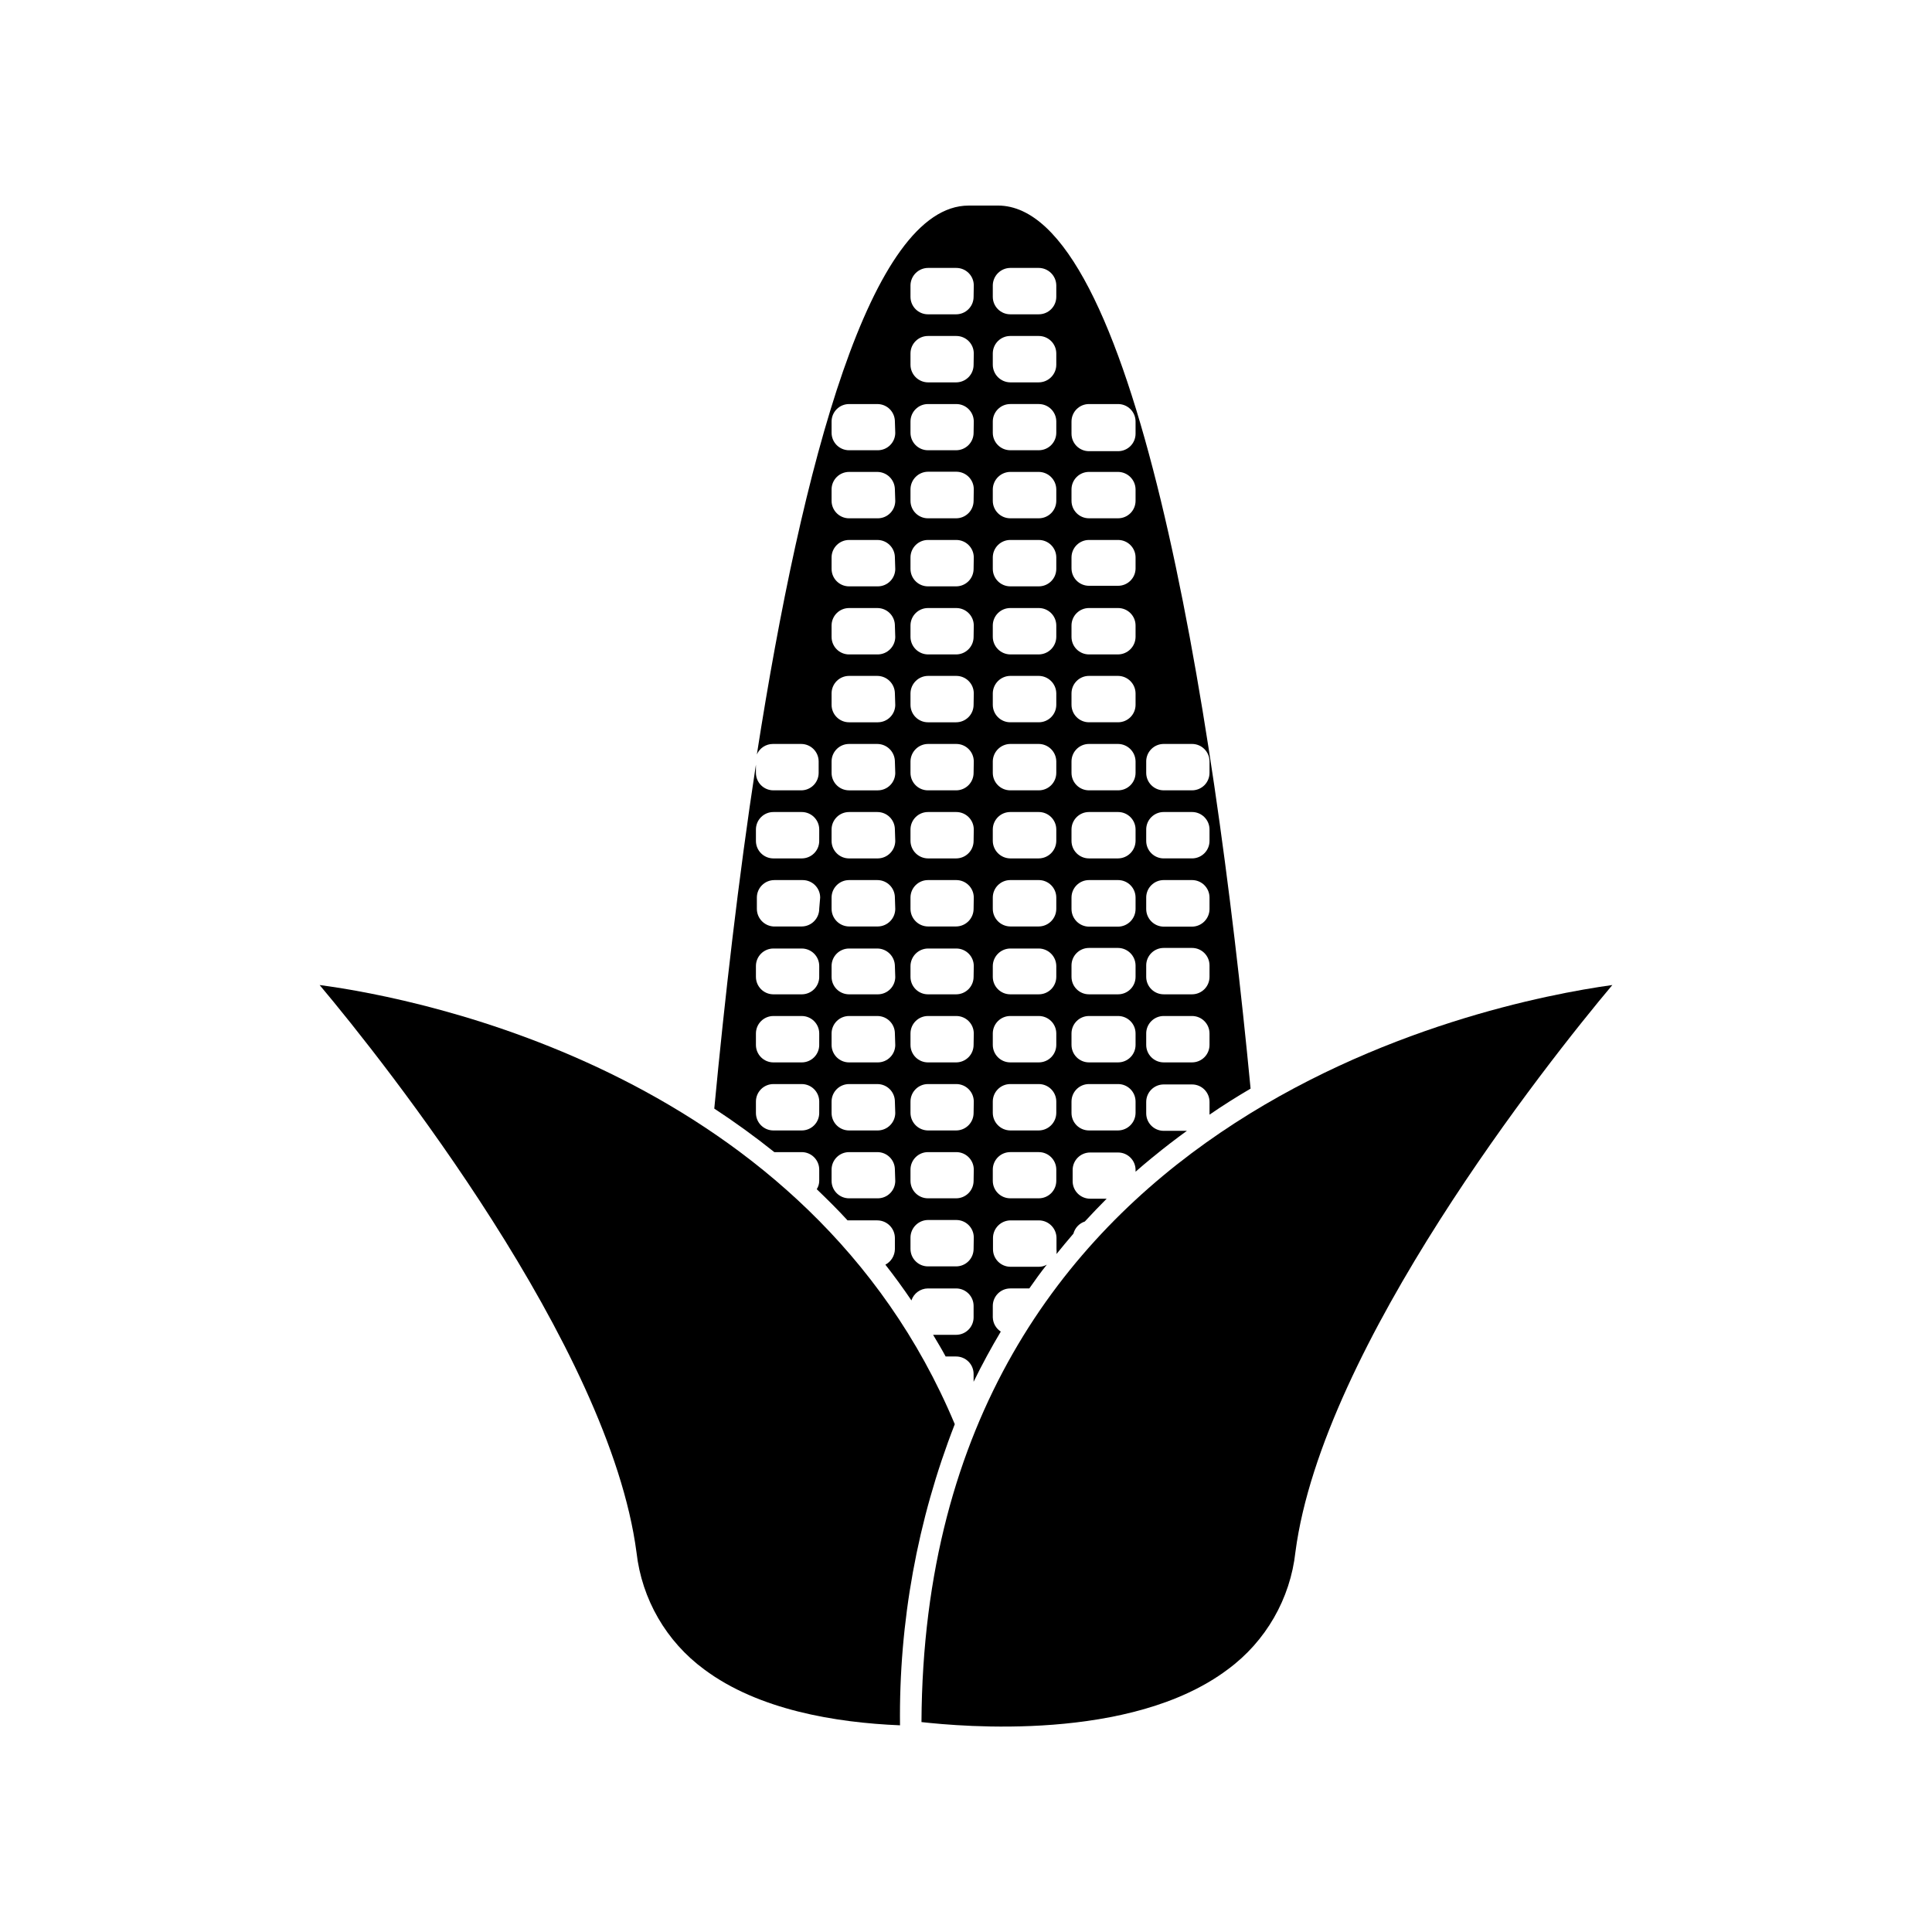
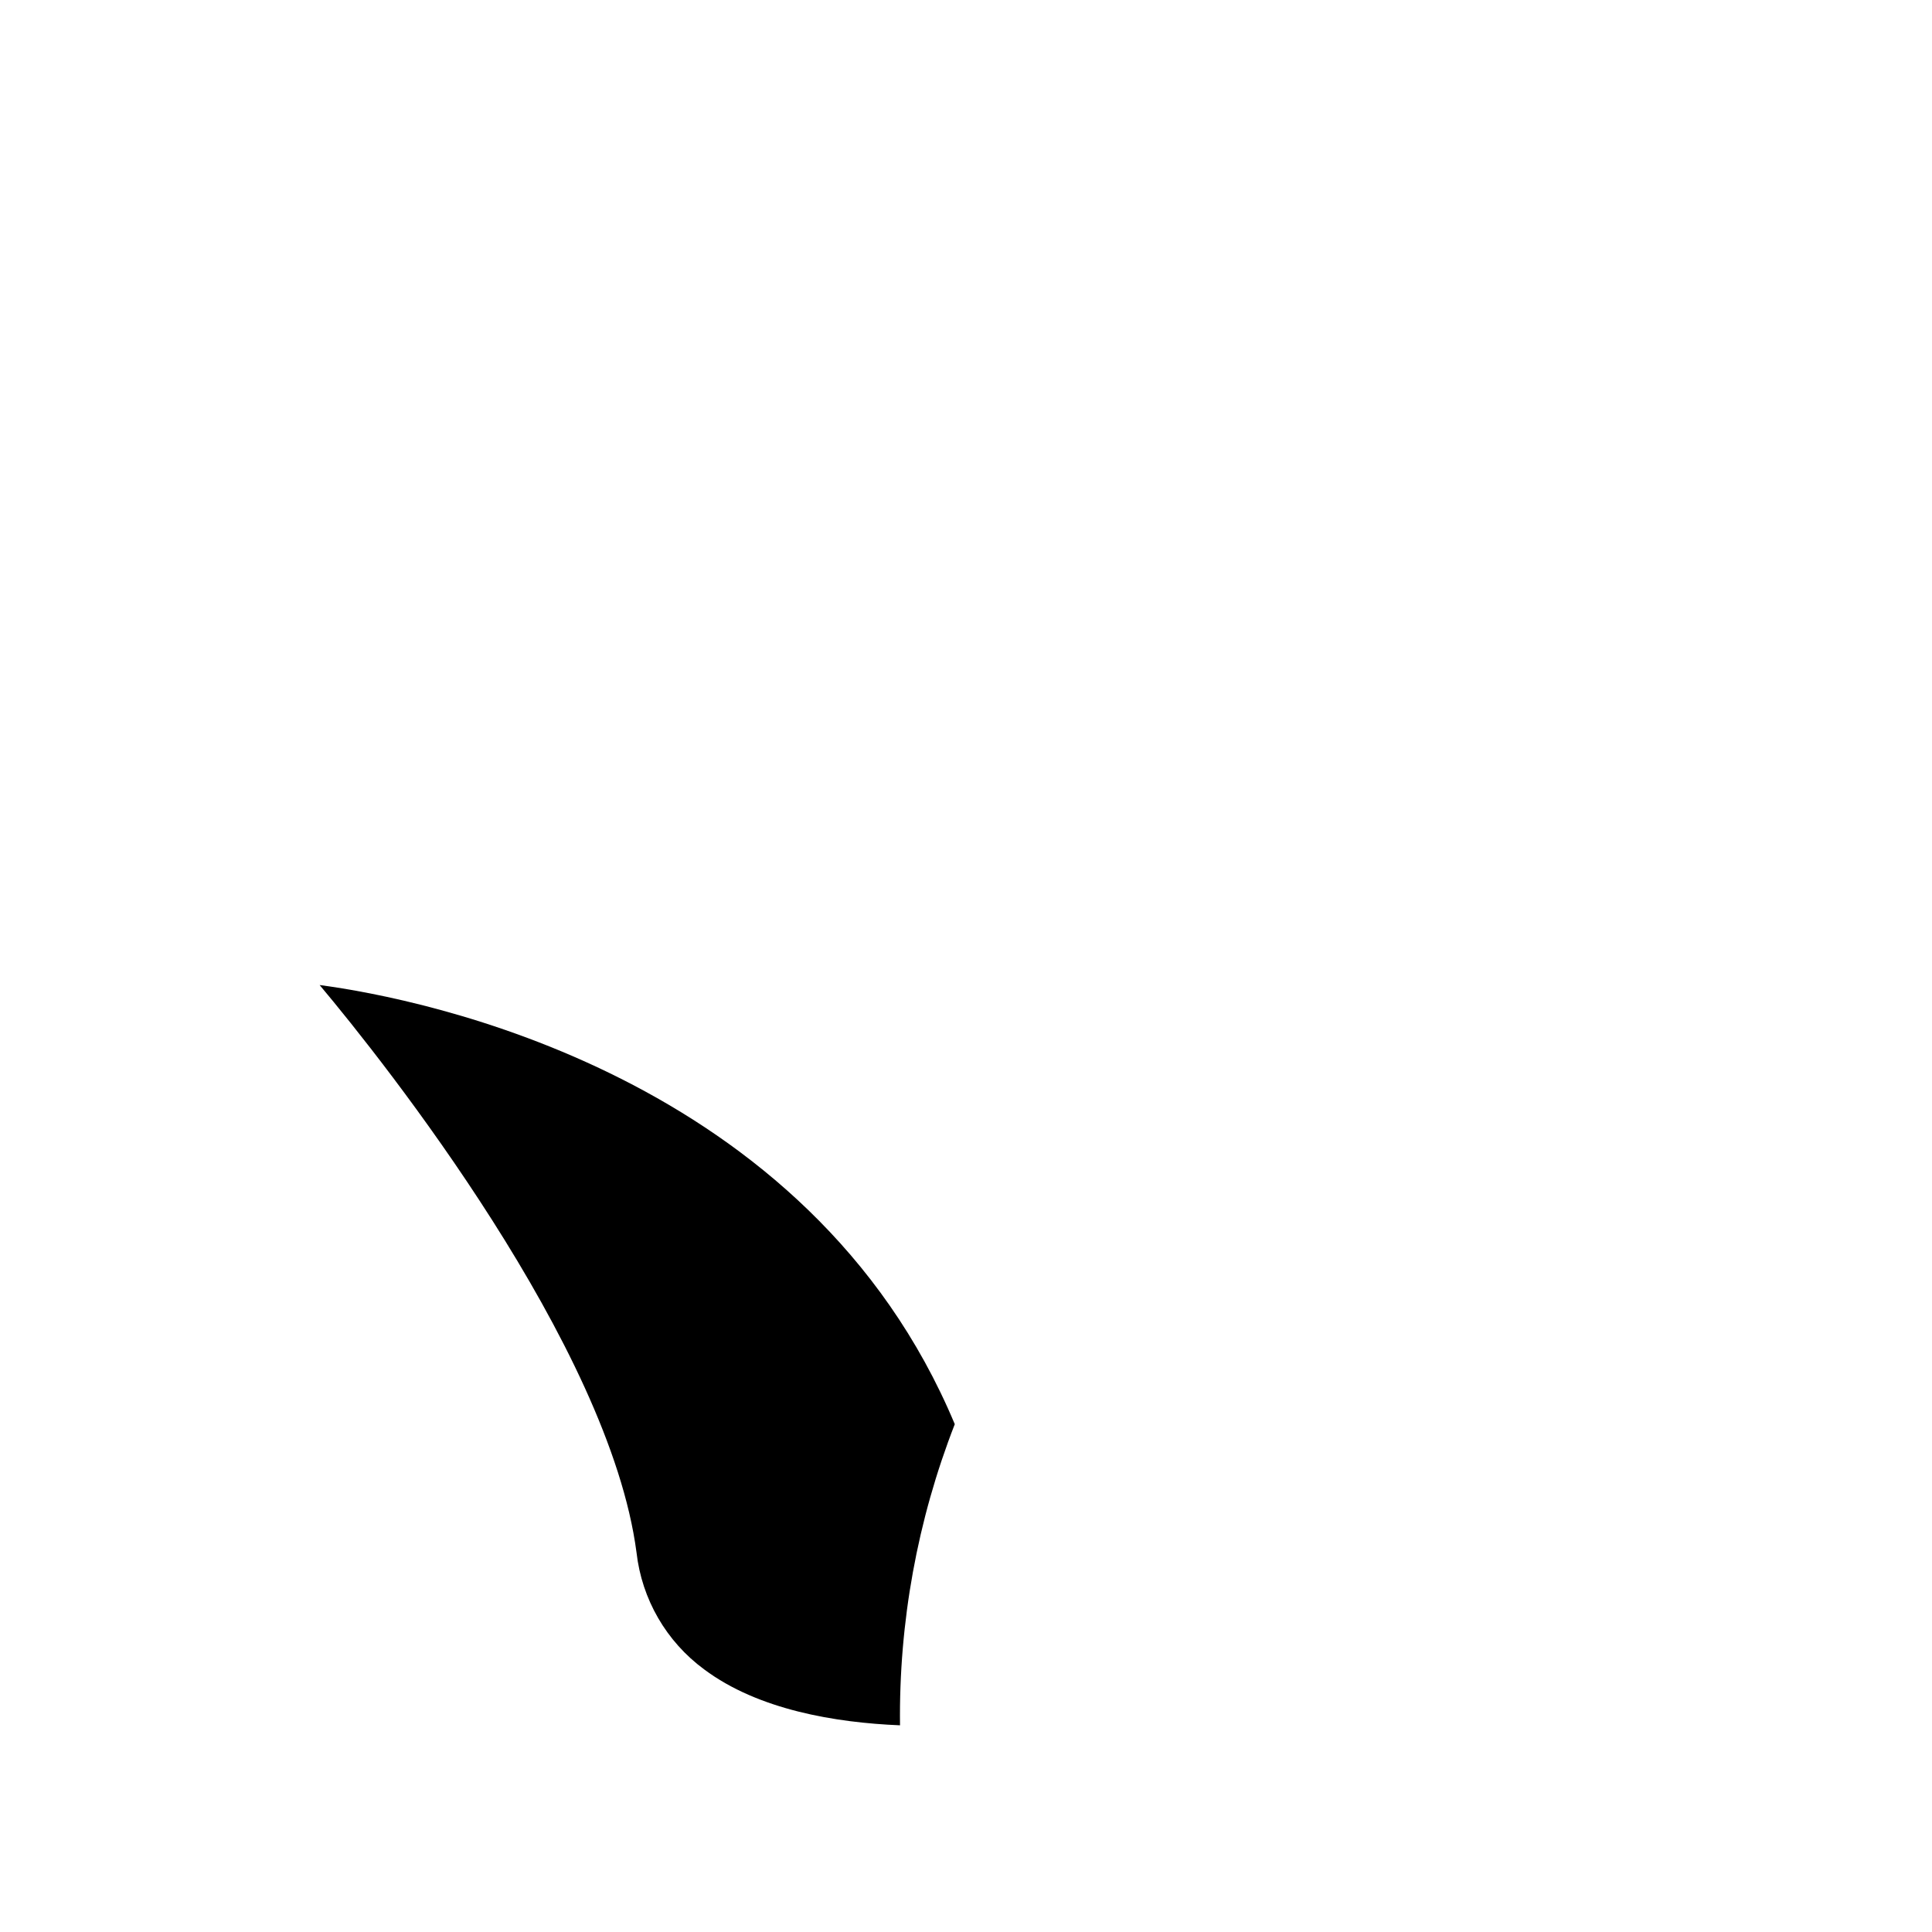
<svg xmlns="http://www.w3.org/2000/svg" fill="#000000" width="800px" height="800px" version="1.1" viewBox="144 144 512 512">
  <g>
-     <path d="m408.46 198.48h-7.758c-25.895 0-44.082 68.363-56.125 145.45 0.738-1.68 2.398-2.769 4.234-2.773h7.508-0.004c2.562 0 4.637 2.078 4.637 4.637v3.023c0 1.227-0.488 2.406-1.359 3.277-0.867 0.867-2.047 1.355-3.277 1.355h-7.356c-2.559 0-4.633-2.074-4.633-4.633v-2.168c-4.637 30.23-8.262 61.918-11.035 91.141 5.391 3.527 10.68 7.356 15.922 11.539h7.254v-0.004c2.559 0 4.637 2.078 4.637 4.637v2.973c0 0.785-0.23 1.555-0.656 2.215 2.769 2.672 5.543 5.391 8.16 8.262h7.91v0.004c2.551 0.023 4.609 2.086 4.637 4.633v3.023c-0.039 1.715-1.004 3.277-2.519 4.082 2.367 3.023 4.684 6.195 6.902 9.473v-0.004c0.621-1.871 2.359-3.144 4.332-3.172h7.508c2.559 0 4.637 2.074 4.637 4.633v3.023c0 1.23-0.488 2.41-1.359 3.277-0.871 0.871-2.047 1.359-3.277 1.359h-6.098c1.109 1.863 2.266 3.777 3.324 5.742h2.773c2.559 0 4.637 2.074 4.637 4.637v2.066c2.266-4.637 4.684-9.07 7.203-13.301-1.285-0.836-2.078-2.25-2.117-3.781v-3.023c0-2.559 2.074-4.633 4.637-4.633h5.039c1.512-2.168 3.023-4.281 4.637-6.297h-0.004c-0.625 0.363-1.34 0.555-2.066 0.555h-7.559 0.004c-2.562 0-4.637-2.078-4.637-4.637v-3.023c0.027-2.547 2.086-4.609 4.637-4.633h7.559-0.004c2.551 0.023 4.609 2.086 4.637 4.633v3.023c0.051 0.418 0.051 0.84 0 1.258 1.461-1.812 2.973-3.629 4.484-5.391 0.395-1.516 1.535-2.731 3.023-3.223 1.914-2.066 3.828-4.082 5.793-6.047h-4.383c-2.562 0-4.637-2.074-4.637-4.633v-2.973c0-2.562 2.074-4.637 4.637-4.637h7.406c2.559 0 4.633 2.074 4.633 4.637v0.453c1.41-1.258 2.82-2.418 4.281-3.629l0.504-0.402c2.871-2.367 5.844-4.637 8.816-6.801h-6.144c-2.559 0-4.637-2.074-4.637-4.637v-3.023c0-2.559 2.078-4.633 4.637-4.633h7.508c2.559 0 4.633 2.074 4.633 4.633v3.023 0.352c3.578-2.469 7.203-4.734 10.883-6.902-9.926-103.63-31.184-234.02-66.957-234.02zm-47.359 240.47 0.004-0.004c0 1.23-0.488 2.41-1.359 3.277-0.867 0.871-2.047 1.359-3.277 1.359h-7.508c-2.559 0-4.633-2.074-4.633-4.637v-3.023 0.004c0-2.562 2.074-4.637 4.633-4.637h7.508c2.559 0 4.637 2.074 4.637 4.637zm0-18.035 0.004-0.004c0 1.23-0.488 2.41-1.359 3.277-0.867 0.871-2.047 1.359-3.277 1.359h-7.508c-2.559 0-4.633-2.078-4.633-4.637v-3.023c0-2.559 2.074-4.633 4.633-4.633h7.508c2.559 0 4.637 2.074 4.637 4.633zm0-18.035 0.004-0.004c0 1.227-0.488 2.406-1.359 3.277-0.867 0.867-2.047 1.355-3.277 1.355h-7.508c-2.559 0-4.633-2.074-4.633-4.633v-2.871c0-2.562 2.074-4.637 4.633-4.637h7.508c2.559 0 4.637 2.074 4.637 4.637zm0-18.035 0.004-0.008c0 2.57-2.066 4.66-4.637 4.688h-7.508c-2.449-0.16-4.359-2.18-4.383-4.637v-3.019c0-2.562 2.078-4.637 4.637-4.637h7.508c2.559 0 4.633 2.074 4.633 4.637zm0-17.984 0.004-0.008c0 1.23-0.488 2.41-1.359 3.277-0.867 0.871-2.047 1.359-3.277 1.359h-7.508c-2.559 0-4.633-2.078-4.633-4.637v-3.023c0-2.559 2.074-4.633 4.633-4.633h7.508c2.559 0 4.637 2.074 4.637 4.633zm20.152 90.082 0.004-0.008c0 1.23-0.488 2.406-1.359 3.277-0.867 0.867-2.047 1.355-3.277 1.355h-7.606c-2.562 0-4.637-2.074-4.637-4.633v-2.973c0-2.559 2.074-4.637 4.637-4.637h7.508-0.004c2.562 0 4.637 2.078 4.637 4.637zm0-17.984 0.004-0.012c-0.027 2.551-2.086 4.609-4.637 4.637h-7.606c-2.562 0-4.637-2.074-4.637-4.637v-3.023 0.004c0-2.562 2.074-4.637 4.637-4.637h7.508-0.004c2.562 0 4.637 2.074 4.637 4.637zm0-18.035 0.004-0.012c0 1.23-0.488 2.41-1.359 3.277-0.867 0.871-2.047 1.359-3.277 1.359h-7.606c-2.562 0-4.637-2.078-4.637-4.637v-3.023c0-2.559 2.074-4.633 4.637-4.633h7.508-0.004c2.562 0 4.637 2.074 4.637 4.633zm0-18.035 0.004-0.012c0 1.227-0.488 2.406-1.359 3.277-0.867 0.867-2.047 1.355-3.277 1.355h-7.606c-2.562 0-4.637-2.074-4.637-4.633v-2.871c0-2.562 2.074-4.637 4.637-4.637h7.508-0.004c2.551 0.027 4.609 2.086 4.637 4.637zm0-18.035 0.004-0.016c0 2.57-2.066 4.66-4.637 4.688h-7.606c-2.57-0.027-4.637-2.117-4.637-4.688v-2.969c0-2.562 2.074-4.637 4.637-4.637h7.508-0.004c2.562 0 4.637 2.074 4.637 4.637zm0-17.984 0.004-0.016c-0.027 2.547-2.086 4.609-4.637 4.637h-7.606c-2.562 0-4.637-2.078-4.637-4.637v-3.023c0-2.559 2.074-4.633 4.637-4.633h7.508-0.004c2.562 0 4.637 2.074 4.637 4.633zm0-18.035 0.004-0.016c0 1.227-0.488 2.406-1.359 3.277-0.867 0.867-2.047 1.355-3.277 1.355h-7.606c-2.562 0-4.637-2.074-4.637-4.633v-3.023c0-2.559 2.074-4.637 4.637-4.637h7.508-0.004c2.551 0.027 4.609 2.086 4.637 4.637zm0-18.035 0.004-0.02c0 1.23-0.488 2.41-1.359 3.277-0.867 0.871-2.047 1.359-3.277 1.359h-7.606c-2.562 0-4.637-2.074-4.637-4.637v-3.023 0.004c0-2.562 2.074-4.637 4.637-4.637h7.508-0.004c2.551 0.027 4.609 2.086 4.637 4.637zm0-17.984 0.004-0.02c-0.027 2.547-2.086 4.609-4.637 4.637h-7.606c-2.562 0-4.637-2.078-4.637-4.637v-3.023c0-2.559 2.074-4.633 4.637-4.633h7.508-0.004c2.562 0 4.637 2.074 4.637 4.633zm0-18.035 0.004-0.02c0 1.227-0.488 2.406-1.359 3.277-0.867 0.867-2.047 1.355-3.277 1.355h-7.606c-2.562 0-4.637-2.074-4.637-4.633v-3.023c0-2.559 2.074-4.637 4.637-4.637h7.508-0.004c2.562 0 4.637 2.078 4.637 4.637zm0-18.035 0.004-0.023c0 1.23-0.488 2.41-1.359 3.277-0.867 0.871-2.047 1.359-3.277 1.359h-7.606c-2.562 0-4.637-2.074-4.637-4.637v-3.023 0.004c0-2.562 2.074-4.637 4.637-4.637h7.508-0.004c2.551 0.027 4.609 2.086 4.637 4.637zm0-18.035 0.004-0.023c0 1.23-0.488 2.41-1.359 3.277-0.867 0.871-2.047 1.359-3.277 1.359h-7.606c-2.562 0-4.637-2.078-4.637-4.637v-2.973c0-2.559 2.074-4.633 4.637-4.633h7.508-0.004c2.562 0 4.637 2.074 4.637 4.633zm20.762 216.26c0 1.23-0.488 2.41-1.359 3.277-0.871 0.871-2.047 1.359-3.277 1.359h-7.457c-2.559 0-4.633-2.078-4.633-4.637v-3.023c0.027-2.547 2.086-4.606 4.633-4.633h7.508c2.559 0 4.633 2.074 4.633 4.633zm0-18.035c0 1.23-0.488 2.406-1.359 3.277-0.871 0.867-2.047 1.355-3.277 1.355h-7.457c-2.559 0-4.633-2.074-4.633-4.633v-2.973c0-2.559 2.074-4.637 4.633-4.637h7.508c2.559 0 4.633 2.078 4.633 4.637zm0-17.984v-0.004c0 1.23-0.488 2.41-1.359 3.277-0.871 0.871-2.047 1.359-3.277 1.359h-7.457c-2.547-0.027-4.606-2.086-4.633-4.637v-3.023 0.004c0-2.562 2.074-4.637 4.633-4.637h7.508c2.559 0 4.633 2.074 4.633 4.637zm0-18.035v-0.004c0 1.23-0.488 2.41-1.359 3.277-0.871 0.871-2.047 1.359-3.277 1.359h-7.457c-2.559 0-4.633-2.078-4.633-4.637v-3.023c0-2.559 2.074-4.633 4.633-4.633h7.508c2.559 0 4.633 2.074 4.633 4.633zm0-18.035v-0.004c0 1.227-0.488 2.406-1.359 3.277-0.871 0.867-2.047 1.355-3.277 1.355h-7.457c-2.559 0-4.633-2.074-4.633-4.633v-2.871c0.027-2.551 2.086-4.609 4.633-4.637h7.508c2.559 0 4.633 2.074 4.633 4.637zm0-18.035v-0.008c0 2.57-2.07 4.66-4.637 4.688h-7.457c-2.566-0.027-4.633-2.117-4.633-4.688v-2.969c0-2.562 2.074-4.637 4.633-4.637h7.508c2.559 0 4.633 2.074 4.633 4.637zm0-17.984v-0.008c0 1.23-0.488 2.41-1.359 3.277-0.871 0.871-2.047 1.359-3.277 1.359h-7.457c-2.547-0.027-4.606-2.09-4.633-4.637v-3.023c0-1.23 0.488-2.406 1.355-3.277 0.871-0.867 2.047-1.355 3.277-1.355h7.508c2.559 0 4.633 2.074 4.633 4.633zm0-18.035v-0.008c0 1.227-0.488 2.406-1.359 3.277-0.871 0.867-2.047 1.355-3.277 1.355h-7.457c-2.559 0-4.633-2.074-4.633-4.633v-3.023c0.027-2.551 2.086-4.609 4.633-4.637h7.508c2.559 0 4.633 2.078 4.633 4.637zm0-18.035v-0.012c0 1.23-0.488 2.41-1.359 3.277-0.871 0.871-2.047 1.359-3.277 1.359h-7.457c-2.559 0-4.633-2.074-4.633-4.637v-3.023 0.004c0.027-2.551 2.086-4.609 4.633-4.637h7.508c2.559 0 4.633 2.074 4.633 4.637zm0-17.984v-0.012c0 1.23-0.488 2.41-1.359 3.277-0.871 0.871-2.047 1.359-3.277 1.359h-7.457c-2.547-0.027-4.606-2.09-4.633-4.637v-3.023c0-2.559 2.074-4.633 4.633-4.633h7.508c2.559 0 4.633 2.074 4.633 4.633zm0-18.035v-0.012c0 1.227-0.488 2.406-1.359 3.277-0.871 0.867-2.047 1.355-3.277 1.355h-7.457c-2.559 0-4.633-2.074-4.633-4.633v-3.023c0-2.559 2.074-4.637 4.633-4.637h7.508c2.559 0 4.633 2.078 4.633 4.637zm0-18.035v-0.016c0 1.23-0.488 2.41-1.359 3.277-0.871 0.871-2.047 1.359-3.277 1.359h-7.457c-2.559 0-4.633-2.074-4.633-4.637v-3.023 0.004c0-2.57 2.066-4.66 4.633-4.688h7.508c2.559 0 4.633 2.074 4.633 4.637zm0-18.035v-0.016c0 1.23-0.488 2.41-1.359 3.277-0.871 0.871-2.047 1.359-3.277 1.359h-7.457c-2.559 0-4.633-2.078-4.633-4.637v-2.973c0-2.559 2.074-4.633 4.633-4.633h7.508c2.559 0 4.633 2.074 4.633 4.633zm0-17.984v-0.016c0 1.227-0.488 2.406-1.359 3.277-0.871 0.867-2.047 1.355-3.277 1.355h-7.457c-2.547-0.027-4.606-2.086-4.633-4.633v-3.023c0-2.562 2.074-4.637 4.633-4.637h7.508c2.559 0 4.633 2.074 4.633 4.637zm0-18.035v-0.02c0 1.23-0.488 2.41-1.359 3.277-0.871 0.871-2.047 1.359-3.277 1.359h-7.457c-2.559 0-4.633-2.074-4.633-4.637v-3.023c0.027-2.547 2.086-4.606 4.633-4.633h7.508c2.559 0 4.633 2.074 4.633 4.633zm45.746 123.13-0.004-0.02c0-2.559 2.078-4.637 4.637-4.637h7.508c2.559 0 4.633 2.078 4.633 4.637v3.023c0 1.227-0.488 2.406-1.355 3.277-0.871 0.867-2.051 1.355-3.277 1.355h-7.508c-2.559 0-4.637-2.074-4.637-4.633zm0 18.035-0.004-0.02c0-2.559 2.078-4.633 4.637-4.633h7.508c2.559 0 4.633 2.074 4.633 4.633v3.023c0 1.23-0.488 2.41-1.355 3.277-0.871 0.871-2.051 1.359-3.277 1.359h-7.508c-2.559 0-4.637-2.078-4.637-4.637zm0 18.035-0.004-0.016c0-2.562 2.078-4.637 4.637-4.637h7.508c2.559 0 4.633 2.074 4.633 4.637v3.019c0 2.57-2.066 4.66-4.633 4.688h-7.508c-2.566-0.027-4.637-2.117-4.637-4.688zm0 17.984-0.004-0.016c0-2.559 2.078-4.637 4.637-4.637h7.508c2.559 0 4.633 2.078 4.633 4.637v3.023c0 1.227-0.488 2.406-1.355 3.277-0.871 0.867-2.051 1.355-3.277 1.355h-7.508c-2.559 0-4.637-2.074-4.637-4.633zm0 18.035-0.004-0.016c0-2.559 2.078-4.633 4.637-4.633h7.508c2.559 0 4.633 2.074 4.633 4.633v3.023c0 1.23-0.488 2.41-1.355 3.277-0.871 0.871-2.051 1.359-3.277 1.359h-7.508c-2.559 0-4.637-2.078-4.637-4.637zm-19.801-162.19c0-2.559 2.074-4.633 4.633-4.633h7.711c2.559 0 4.633 2.074 4.633 4.633v3.227c0 1.227-0.488 2.406-1.355 3.277-0.871 0.867-2.051 1.355-3.277 1.355h-7.711c-2.559 0-4.633-2.074-4.633-4.633zm0 17.984v0.004c0-2.562 2.074-4.637 4.633-4.637h7.711c2.547 0.027 4.606 2.086 4.633 4.637v3.023-0.004c0 1.23-0.488 2.41-1.355 3.277-0.871 0.871-2.051 1.359-3.277 1.359h-7.711c-2.559 0-4.633-2.074-4.633-4.637zm0 18.035v0.004c0-2.559 2.074-4.637 4.633-4.637h7.711c2.559 0 4.633 2.078 4.633 4.637v3.023c-0.082 2.5-2.133 4.484-4.633 4.484h-7.711c-2.559 0-4.633-2.078-4.633-4.637zm0 18.035v0.004c0-2.559 2.074-4.633 4.633-4.633h7.711c2.559 0 4.633 2.074 4.633 4.633v3.023c-0.027 2.547-2.086 4.609-4.633 4.637h-7.711c-2.559 0-4.633-2.078-4.633-4.637zm0 17.984v0.008c0-2.562 2.074-4.637 4.633-4.637h7.711c2.547 0.027 4.606 2.086 4.633 4.637v3.023-0.004c0 1.23-0.488 2.41-1.355 3.277-0.871 0.871-2.051 1.359-3.277 1.359h-7.711c-2.559 0-4.633-2.074-4.633-4.637zm0 18.035v0.008c0-2.559 2.074-4.637 4.633-4.637h7.711c2.547 0.027 4.606 2.086 4.633 4.637v3.023c0 1.227-0.488 2.406-1.355 3.277-0.871 0.867-2.051 1.355-3.277 1.355h-7.711c-2.559 0-4.633-2.074-4.633-4.633zm0 18.035v0.008c0-2.559 2.074-4.633 4.633-4.633h7.711c2.559 0 4.633 2.074 4.633 4.633v3.023c-0.027 2.547-2.086 4.609-4.633 4.637h-7.711c-2.559 0-4.633-2.078-4.633-4.637zm0 18.035v0.012c0-2.562 2.074-4.637 4.633-4.637h7.711c2.559 0 4.633 2.074 4.633 4.637v3.019c0 2.57-2.066 4.66-4.633 4.688h-7.711c-2.566-0.027-4.633-2.117-4.633-4.688zm0 17.984v0.012c0-2.559 2.074-4.637 4.633-4.637h7.711c2.547 0.027 4.606 2.09 4.633 4.637v3.023c0 1.227-0.488 2.406-1.355 3.277-0.871 0.867-2.051 1.355-3.277 1.355h-7.711c-2.559 0-4.633-2.074-4.633-4.633zm0 18.035v0.012c0-2.559 2.074-4.633 4.633-4.633h7.711c2.559 0 4.633 2.074 4.633 4.633v3.023c0 1.23-0.488 2.41-1.355 3.277-0.871 0.871-2.051 1.359-3.277 1.359h-7.711c-2.559 0-4.633-2.078-4.633-4.637zm0 18.035v0.016c0-2.562 2.074-4.637 4.633-4.637h7.711c2.559 0 4.633 2.074 4.633 4.637v3.023-0.004c-0.027 2.551-2.086 4.609-4.633 4.637h-7.711c-2.559 0-4.633-2.074-4.633-4.637zm-4.031 21.008v0.016c0 1.23-0.488 2.406-1.359 3.277-0.867 0.867-2.047 1.355-3.277 1.355h-7.559 0.004c-2.562 0-4.637-2.074-4.637-4.633v-2.973c0-2.559 2.074-4.637 4.637-4.637h7.559-0.004c2.562 0 4.637 2.078 4.637 4.637zm0-17.984v0.012c-0.027 2.551-2.086 4.609-4.637 4.637h-7.559 0.004c-2.551-0.027-4.609-2.086-4.637-4.637v-3.023 0.004c0-2.562 2.074-4.637 4.637-4.637h7.559-0.004c2.562 0 4.637 2.074 4.637 4.637zm0-18.035v0.012c0 1.23-0.488 2.41-1.359 3.277-0.867 0.871-2.047 1.359-3.277 1.359h-7.559 0.004c-2.562 0-4.637-2.078-4.637-4.637v-3.023c0-2.559 2.074-4.633 4.637-4.633h7.559-0.004c2.562 0 4.637 2.074 4.637 4.633zm0-18.035v0.012c0 1.227-0.488 2.406-1.359 3.277-0.867 0.867-2.047 1.355-3.277 1.355h-7.559 0.004c-2.562 0-4.637-2.074-4.637-4.633v-2.871c0.027-2.551 2.086-4.609 4.637-4.637h7.559-0.004c2.551 0.027 4.609 2.086 4.637 4.637zm0-18.035v0.008c0 2.57-2.066 4.66-4.637 4.688h-7.559 0.004c-2.57-0.027-4.637-2.117-4.637-4.688v-2.969c0-2.562 2.074-4.637 4.637-4.637h7.559-0.004c2.562 0 4.637 2.074 4.637 4.637zm0-17.984v0.008c-0.027 2.547-2.086 4.609-4.637 4.637h-7.559 0.004c-2.551-0.027-4.609-2.09-4.637-4.637v-3.023c0-2.559 2.074-4.633 4.637-4.633h7.559-0.004c2.562 0 4.637 2.074 4.637 4.633zm0-18.035v0.008c0 1.227-0.488 2.406-1.359 3.277-0.867 0.867-2.047 1.355-3.277 1.355h-7.559 0.004c-2.562 0-4.637-2.074-4.637-4.633v-3.023c0.027-2.551 2.086-4.609 4.637-4.637h7.559-0.004c2.551 0.027 4.609 2.086 4.637 4.637zm0-18.035v0.004c0 1.23-0.488 2.41-1.359 3.277-0.867 0.871-2.047 1.359-3.277 1.359h-7.559 0.004c-2.562 0-4.637-2.074-4.637-4.637v-3.023 0.004c0.027-2.551 2.086-4.609 4.637-4.637h7.559-0.004c2.551 0.027 4.609 2.086 4.637 4.637zm0-17.984v0.004c-0.027 2.547-2.086 4.609-4.637 4.637h-7.559 0.004c-2.551-0.027-4.609-2.09-4.637-4.637v-3.023c0-2.559 2.074-4.633 4.637-4.633h7.559-0.004c2.562 0 4.637 2.074 4.637 4.633zm0-18.035v0.004c0 1.227-0.488 2.406-1.359 3.277-0.867 0.867-2.047 1.355-3.277 1.355h-7.559 0.004c-2.562 0-4.637-2.074-4.637-4.633v-3.023c0-2.559 2.074-4.637 4.637-4.637h7.559-0.004c2.562 0 4.637 2.078 4.637 4.637zm0-18.035c0 1.23-0.488 2.41-1.359 3.277-0.867 0.871-2.047 1.359-3.277 1.359h-7.559 0.004c-2.562 0-4.637-2.074-4.637-4.637v-3.023 0.004c0.027-2.551 2.086-4.609 4.637-4.637h7.559-0.004c2.551 0.027 4.609 2.086 4.637 4.637zm0-18.035c0 1.23-0.488 2.41-1.359 3.277-0.867 0.871-2.047 1.359-3.277 1.359h-7.559 0.004c-2.562 0-4.637-2.078-4.637-4.637v-2.973c0-2.559 2.074-4.633 4.637-4.633h7.559-0.004c2.562 0 4.637 2.074 4.637 4.633zm0-17.984c-0.027 2.547-2.086 4.606-4.637 4.633h-7.559 0.004c-2.551-0.027-4.609-2.086-4.637-4.633v-3.023c0-2.562 2.074-4.637 4.637-4.637h7.559-0.004c2.562 0 4.637 2.074 4.637 4.637zm0-21.059v3.023-0.004c0 1.23-0.488 2.41-1.359 3.277-0.867 0.871-2.047 1.359-3.277 1.359h-7.559 0.004c-2.562 0-4.637-2.074-4.637-4.637v-3.023c0.027-2.547 2.086-4.606 4.637-4.633h7.559-0.004c2.551 0.027 4.609 2.086 4.637 4.633z" />
    <path d="m228.7 405.04c17.281 20.559 76.832 95.727 83.984 150.39 1.398 12.379 7.902 23.609 17.938 30.984 14.359 10.73 34.812 14.105 51.891 14.812-0.324-27.285 4.602-54.379 14.512-79.801-38.695-92.5-140.92-112.75-168.32-116.38z" />
-     <path d="m571.29 405.04c-33.703 4.684-182.28 34.562-183.09 195.33 10.48 1.16 55.473 5.34 81.168-13.957 10.07-7.41 16.574-18.703 17.934-31.133 7.152-54.512 66.703-129.68 83.984-150.24z" />
  </g>
</svg>